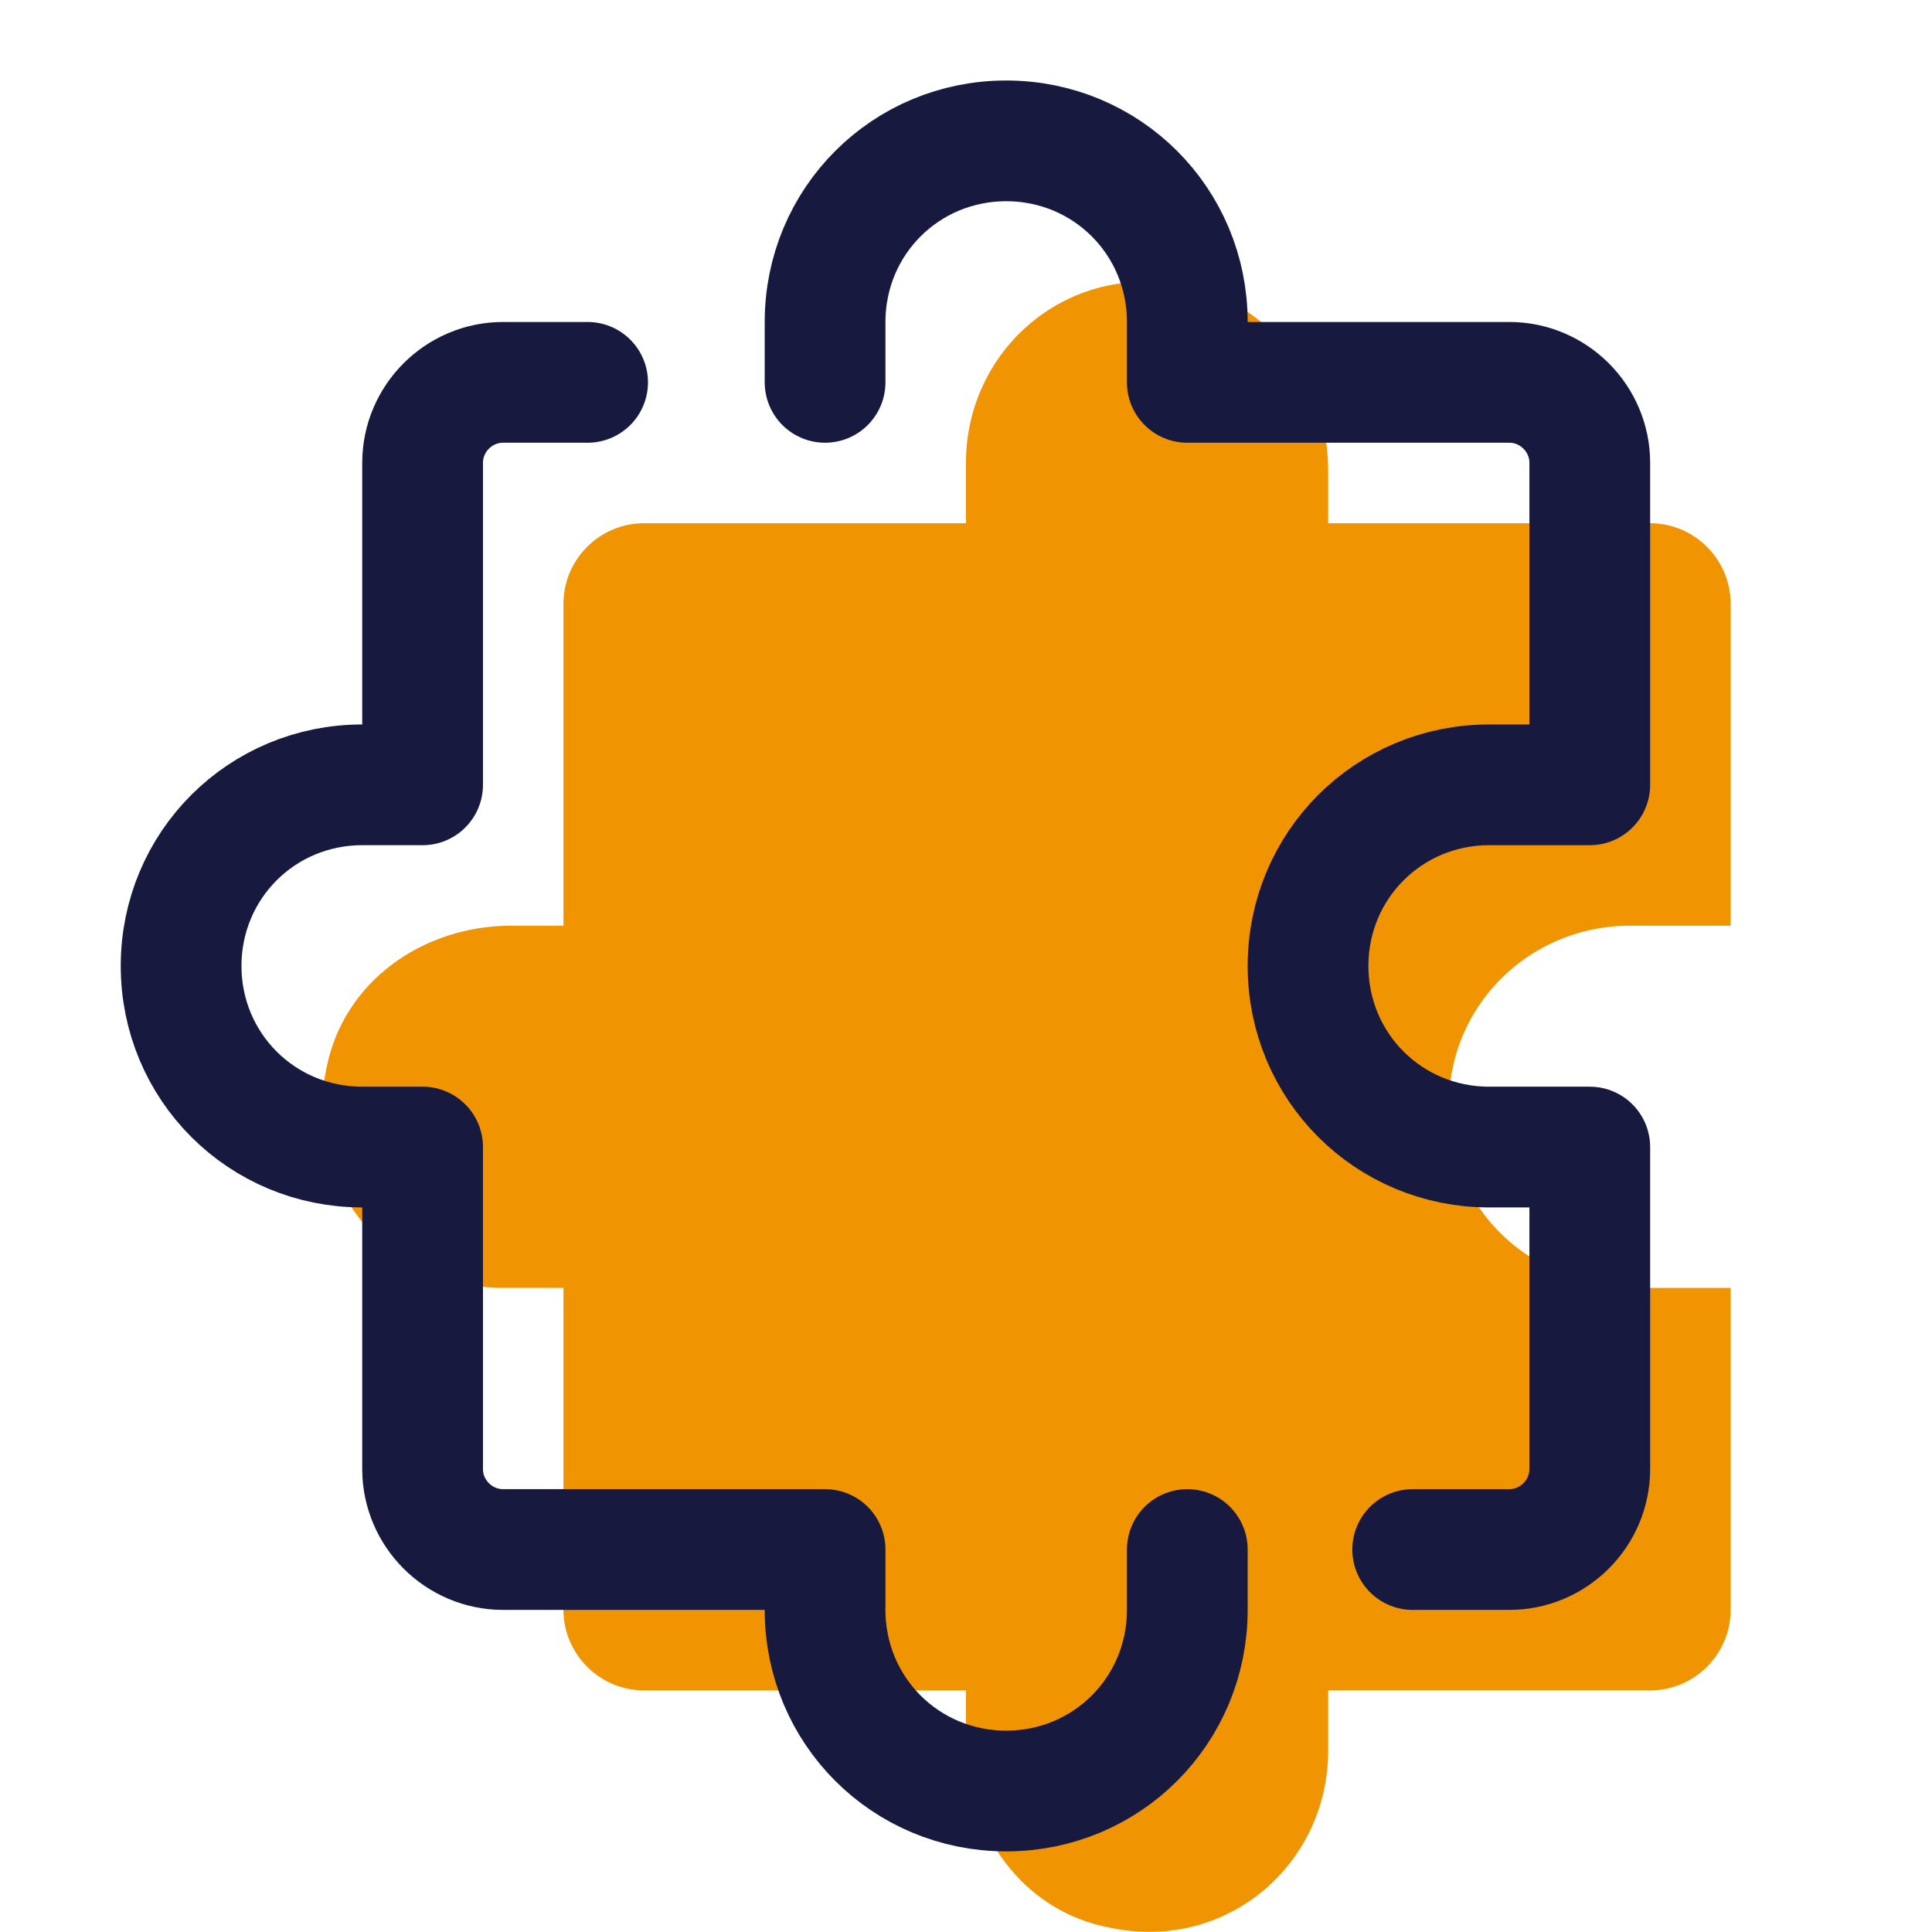
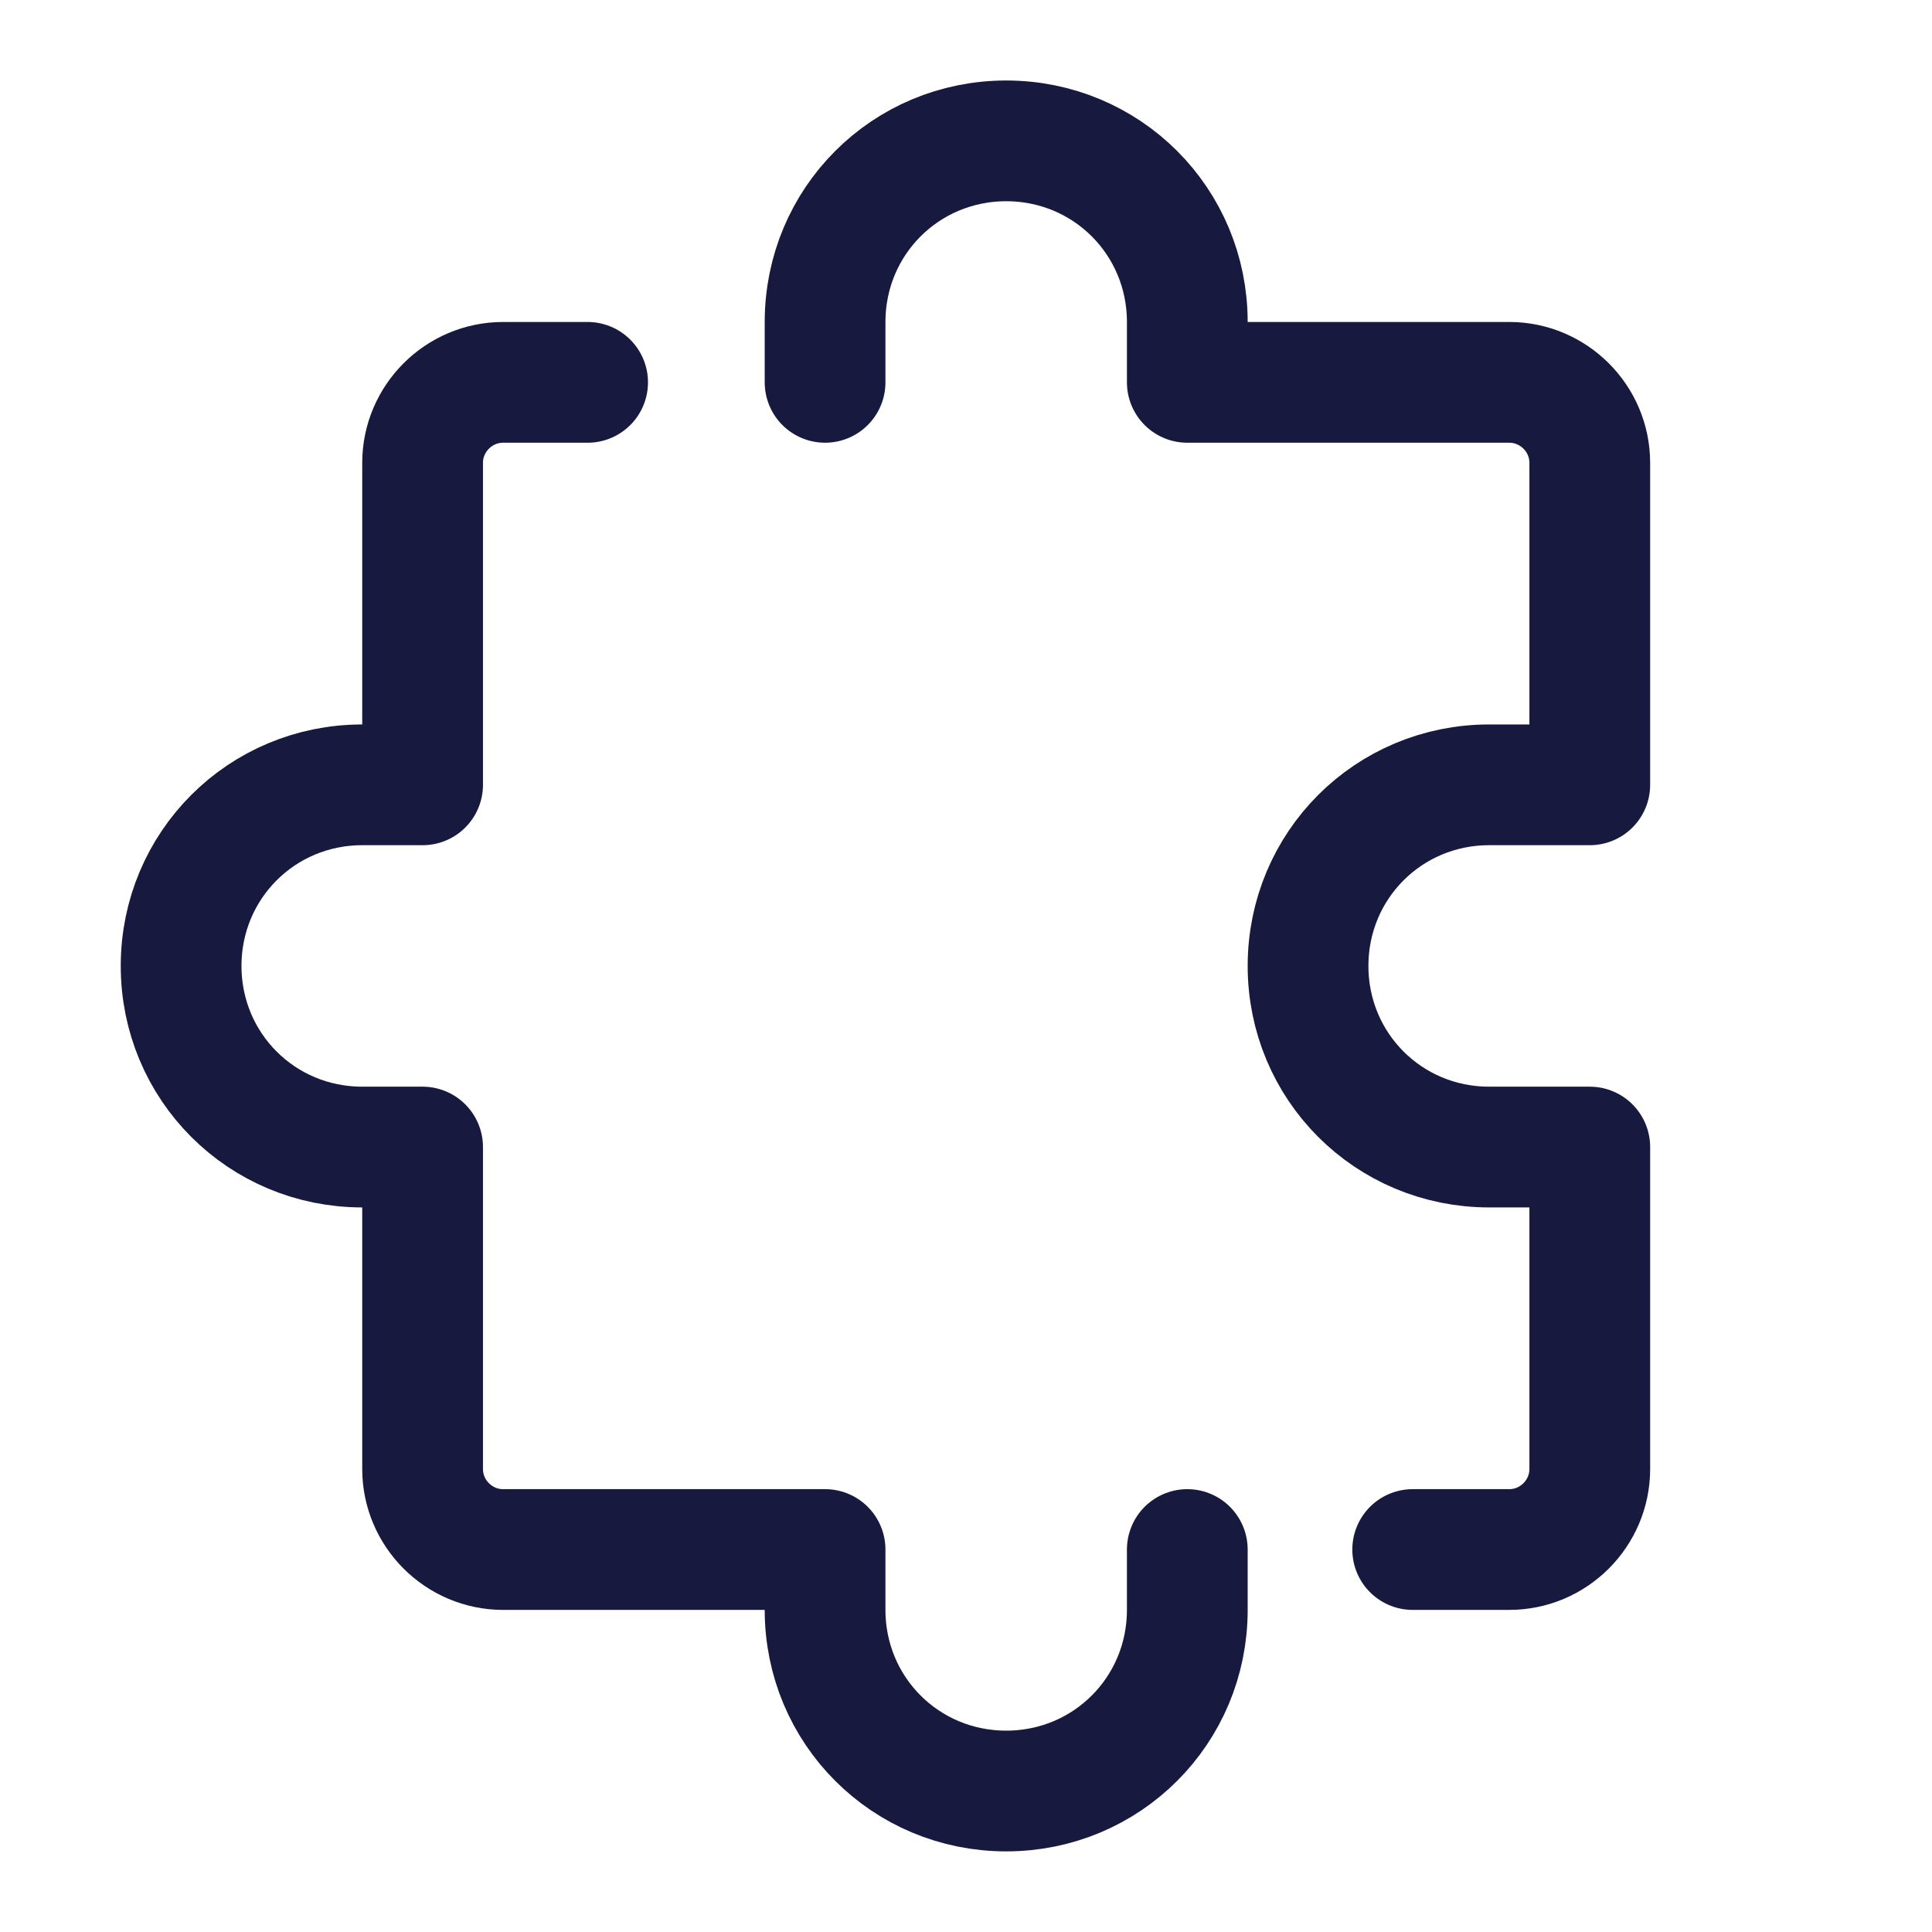
<svg xmlns="http://www.w3.org/2000/svg" viewBox="0,0,256,256" width="48px" height="48px" fill-rule="nonzero">
  <g fill="none" fill-rule="nonzero" stroke="none" stroke-width="none" stroke-linecap="none" stroke-linejoin="none" stroke-miterlimit="10" stroke-dasharray="" stroke-dashoffset="0" font-family="none" font-weight="none" font-size="none" text-anchor="none" style="mix-blend-mode: normal">
    <g transform="scale(5.333,5.333)">
-       <path d="M40.7,32c-2.2,0 -4.2,-1.4 -4.6,-3.6c-0.6,-2.9 1.6,-5.4 4.4,-5.4c0.7,0 1.6,0 2.5,0v-8c0,-1.1 -0.9,-2 -2,-2h-8v-1.3c0,-2.2 -1.4,-4.2 -3.6,-4.6c-2.9,-0.6 -5.4,1.6 -5.4,4.4c0,0.5 0,1 0,1.5h-8c-1.1,0 -2,0.9 -2,2v8h-1.3c-2.2,0 -4.2,1.4 -4.6,3.6c-0.6,2.9 1.6,5.4 4.4,5.4c0.3,0 0.9,0 1.5,0v8c0,1.1 0.9,2 2,2h8v1.3c0,2.2 1.4,4.2 3.6,4.6c2.9,0.6 5.4,-1.6 5.4,-4.4c0,-0.3 0,-0.9 0,-1.5h8c1.1,0 2,-0.9 2,-2v-8z" fill="#f09402" stroke="none" stroke-width="1" stroke-linecap="butt" stroke-linejoin="miter" />
      <path d="M35.1,38.5h2.4c1.1,0 2,-0.9 2,-2v-8c-1.1,0 -2.1,0 -2.5,0c-2.5,0 -4.5,-2 -4.5,-4.5c0,-2.5 2,-4.5 4.5,-4.5c0.7,0 1.6,0 2.5,0v-8c0,-1.1 -0.9,-2 -2,-2h-8c0,-0.6 0,-1.2 0,-1.5c0,-2.5 -2,-4.5 -4.5,-4.5c-2.5,0 -4.5,2 -4.5,4.5c0,0.5 0,1 0,1.5" fill="none" stroke="#18193f" stroke-width="3" stroke-linecap="round" stroke-linejoin="round" />
      <path d="M14.6,9.5h-2.1c-1.1,0 -2,0.9 -2,2v8c-0.5,0 -1.1,0 -1.5,0c-2.5,0 -4.5,2 -4.5,4.5c0,2.5 2,4.5 4.5,4.5c0.3,0 0.9,0 1.5,0v8c0,1.1 0.9,2 2,2h8c0,0.5 0,1 0,1.5c0,2.5 2,4.5 4.5,4.5c2.5,0 4.5,-2 4.5,-4.5c0,-0.3 0,-0.9 0,-1.5" fill="none" stroke="#18193f" stroke-width="3" stroke-linecap="round" stroke-linejoin="round" />
    </g>
  </g>
</svg>